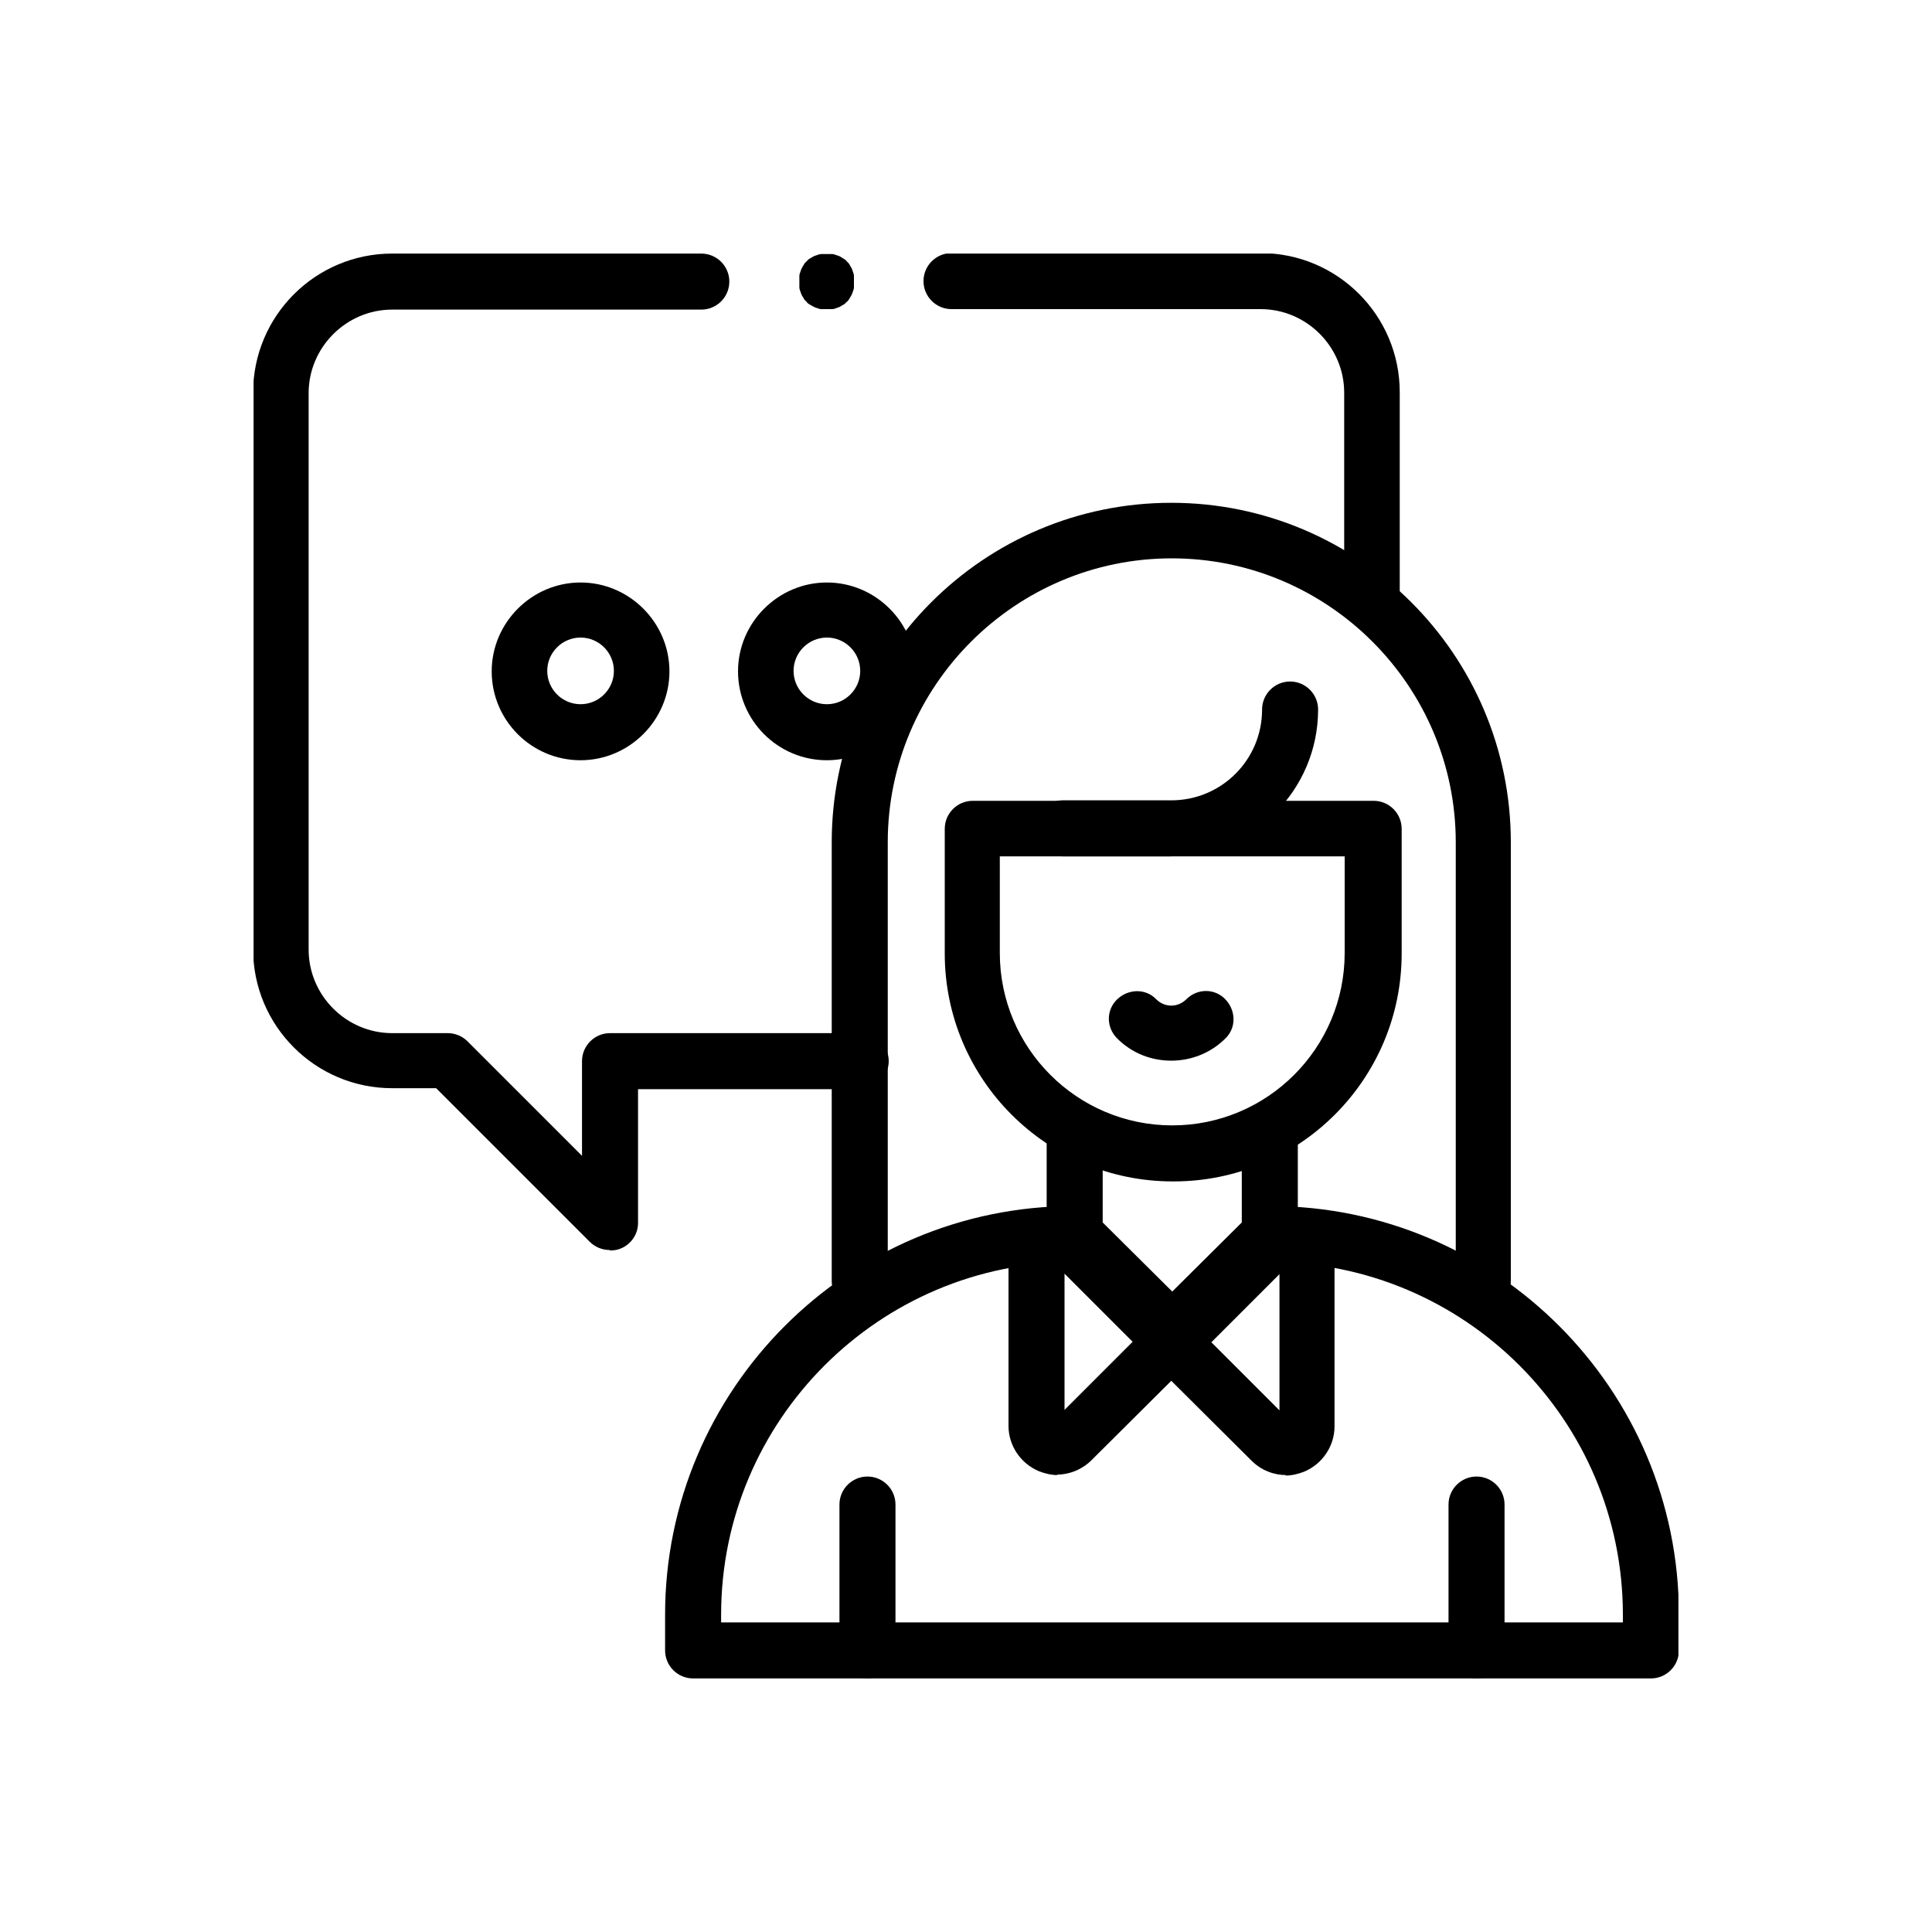
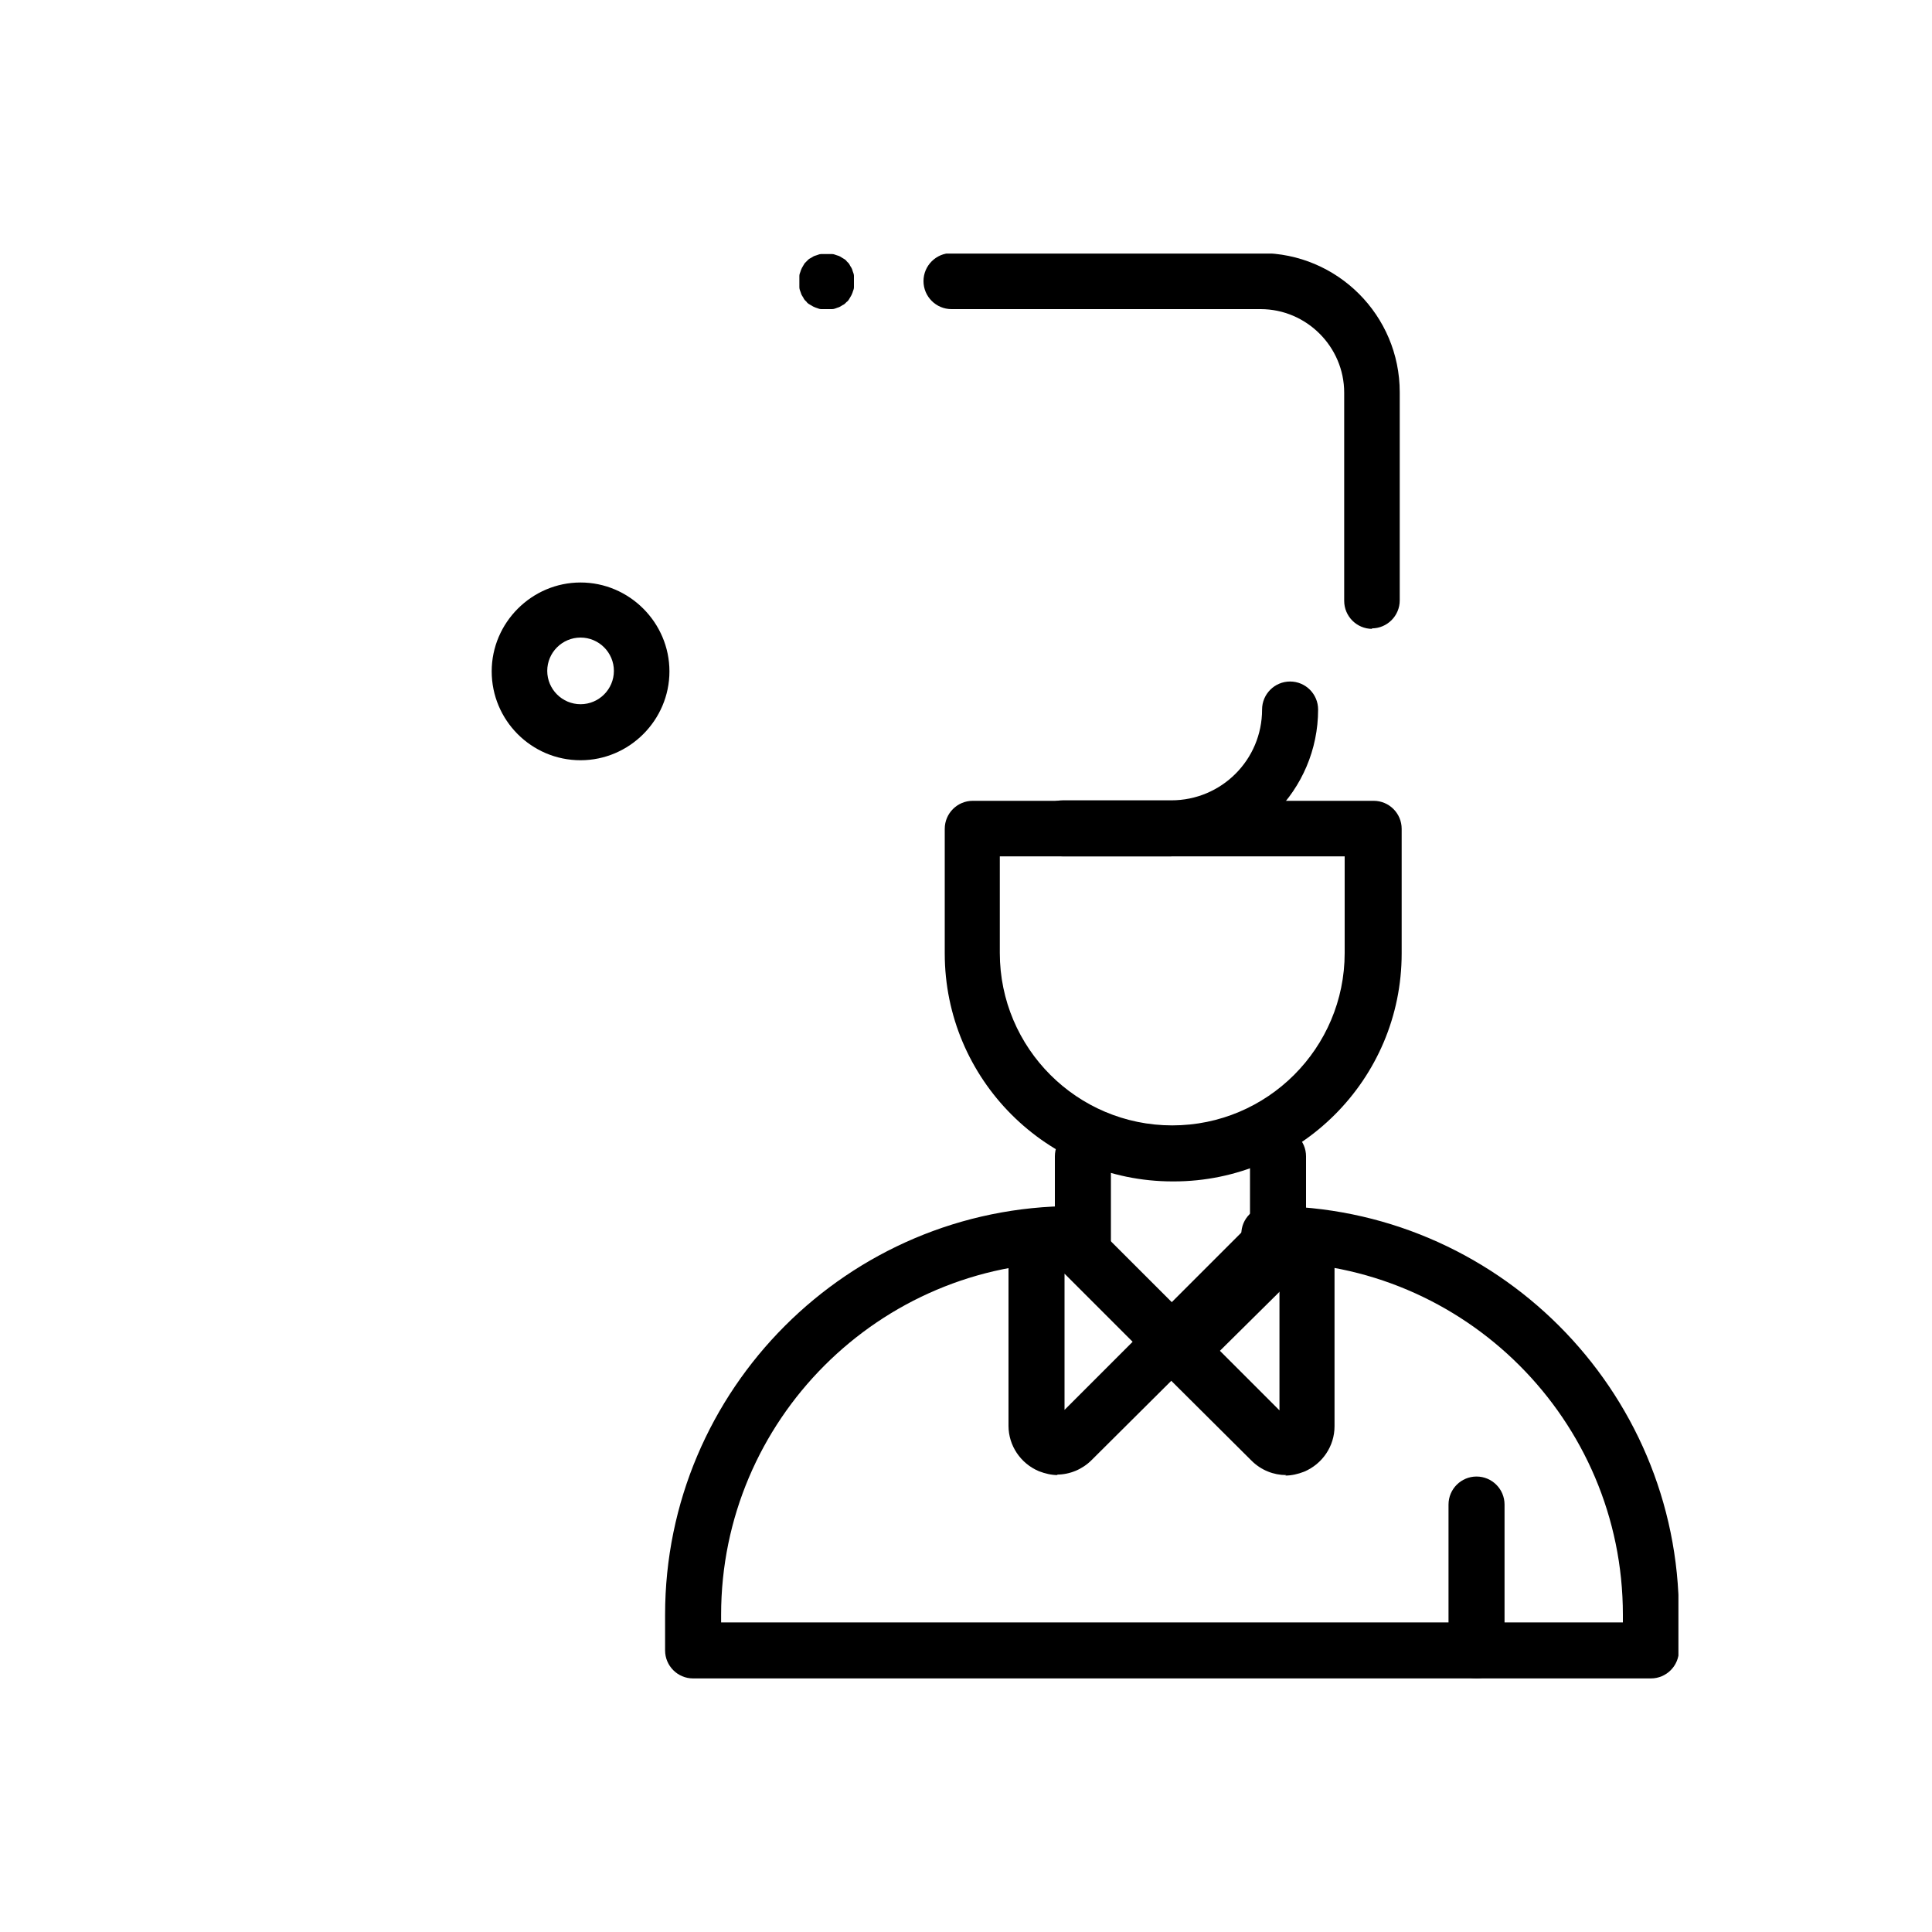
<svg xmlns="http://www.w3.org/2000/svg" id="katman_1" data-name="katman 1" viewBox="0 0 40 40">
  <defs>
    <style>
      .cls-1 {
        fill: none;
      }

      .cls-2 {
        clip-path: url(#clippath);
      }
    </style>
    <clipPath id="clippath">
      <rect class="cls-1" x="5.25" y="5.25" width="29.5" height="29.5" />
    </clipPath>
  </defs>
  <g id="g3582">
    <g id="g3584">
      <g class="cls-2">
        <g id="g3586">
          <g id="g3592">
            <g id="path3594">
-               <path d="M12.62,25.88c-.15,0-.3-.06-.41-.17l-3.18-3.18h-.91c-1.59,0-2.88-1.29-2.88-2.88v-11.52c0-1.59,1.29-2.88,2.88-2.88h6.4c.32,0,.58.26.58.58s-.26.58-.58.58h-6.4c-.95,0-1.73.78-1.73,1.73v11.52c0,.95.78,1.73,1.73,1.73h1.15c.15,0,.3.06.41.17l2.37,2.37v-1.96c0-.32.26-.58.58-.58h5.19c.32,0,.58.26.58.58s-.26.58-.58.58h-4.61v2.77c0,.23-.14.44-.36.53-.07.03-.15.04-.22.04Z" />
-             </g>
+               </g>
          </g>
          <g id="g3596">
            <g id="path3598">
              <path d="M28.41,13.02c-.32,0-.58-.26-.58-.58v-4.31c0-.95-.78-1.73-1.73-1.73h-6.4c-.32,0-.58-.26-.58-.58s.26-.58.58-.58h6.4c1.59,0,2.88,1.29,2.88,2.88v4.31c0,.32-.26.58-.58.58Z" />
            </g>
          </g>
          <g id="g3600">
            <g id="path3602">
-               <path d="M30.72,27.1c-.32,0-.58-.26-.58-.58v-9.08c0-3.24-2.64-5.88-5.88-5.88s-5.88,2.64-5.88,5.88v9.08c0,.32-.26.58-.58.58s-.58-.26-.58-.58v-9.08c0-3.88,3.15-7.03,7.03-7.03s7.03,3.15,7.03,7.03v9.08c0,.32-.26.58-.58.58Z" />
-             </g>
+               </g>
          </g>
          <g id="g3604">
            <g id="path3606">
              <path d="M34.17,34.75H14.35c-.32,0-.58-.26-.58-.58v-.74c0-4.66,3.79-8.46,8.46-8.46.32,0,.58.26.58.58s-.26.58-.58.58c-4.03,0-7.3,3.28-7.3,7.3v.16h18.67v-.16c0-4.03-3.28-7.3-7.3-7.3h-.02c-.32,0-.58-.26-.58-.58s.26-.58.58-.58h.02c4.66,0,8.46,3.79,8.46,8.46v.74c0,.32-.26.58-.58.58Z" />
            </g>
          </g>
          <g id="g3608">
            <g id="path3610">
              <path d="M21.9,30.54c-.13,0-.26-.03-.39-.08-.38-.16-.63-.53-.63-.94v-3.71c0-.32.26-.58.58-.58.03,0,.06,0,.08,0,.02-.04.05-.07.08-.1.23-.23.59-.23.81,0l2.23,2.23c.11.11.17.25.17.41,0,.15-.06.3-.17.41l-2.06,2.05c-.19.19-.45.3-.72.3ZM22.04,26.37v2.82l1.41-1.41-1.41-1.41Z" />
            </g>
          </g>
          <g id="g3612">
            <g id="path3614">
              <path d="M26.63,30.54c-.26,0-.52-.1-.72-.3l-2.06-2.05c-.11-.11-.17-.25-.17-.41,0-.15.06-.3.17-.41l2.23-2.23c.23-.23.59-.23.81,0,.03.03.06.07.08.1.03,0,.06,0,.08,0,.32,0,.58.26.58.58v3.71c0,.41-.25.78-.63.94-.13.05-.26.08-.39.08ZM25.08,27.79l1.41,1.41v-2.82l-1.41,1.41Z" />
            </g>
          </g>
          <g id="g3616">
            <g id="path3618">
-               <path d="M17.96,34.75c-.32,0-.58-.26-.58-.58v-3.02c0-.32.26-.58.58-.58s.58.26.58.58v3.02c0,.32-.26.58-.58.58Z" />
-             </g>
+               </g>
          </g>
          <g id="g3620">
            <g id="path3622">
              <path d="M30.57,34.75c-.32,0-.58-.26-.58-.58v-3.02c0-.32.26-.58.58-.58s.58.26.58.58v3.02c0,.32-.26.58-.58.58Z" />
            </g>
          </g>
          <g id="g3624">
            <g id="path3626">
-               <path d="M24.27,28.13c-.15,0-.29-.06-.41-.17l-2.02-2c-.11-.11-.17-.26-.17-.41v-2.02c0-.32.26-.58.58-.58s.58.26.58.58v1.78l1.44,1.43,1.44-1.43v-1.78c0-.32.26-.58.58-.58s.58.26.58.58v2.02c0,.15-.06.3-.17.41l-2.02,2c-.11.11-.26.17-.41.17Z" />
+               <path d="M24.27,28.13c-.15,0-.29-.06-.41-.17l-2.02-2v-2.02c0-.32.26-.58.58-.58s.58.26.58.58v1.78l1.44,1.43,1.44-1.43v-1.78c0-.32.26-.58.58-.58s.58.26.58.58v2.02c0,.15-.06.3-.17.41l-2.02,2c-.11.11-.26.17-.41.17Z" />
            </g>
          </g>
          <g id="g3628">
            <g id="path3630">
              <path d="M24.28,24.46c-2.61,0-4.72-2.12-4.72-4.72v-2.58c0-.32.26-.58.58-.58h8.3c.32,0,.58.26.58.58v2.58c0,2.61-2.12,4.72-4.72,4.72ZM20.7,17.73v2c0,1.97,1.6,3.57,3.57,3.57s3.57-1.6,3.57-3.57v-2h-7.14Z" />
            </g>
          </g>
          <g id="g3632">
            <g id="path3634">
-               <path d="M24.25,21.96c-.41,0-.81-.15-1.12-.46-.23-.23-.23-.59,0-.81s.59-.23.81,0c.08.08.19.13.31.13s.23-.05.31-.13c.23-.23.59-.23.81,0s.23.59,0,.81c-.31.31-.72.46-1.12.46Z" />
-             </g>
+               </g>
          </g>
          <g id="g3636">
            <g id="path3638">
-               <path d="M17.12,15.74c-1.02,0-1.84-.83-1.84-1.84s.83-1.84,1.84-1.84,1.84.83,1.84,1.84-.83,1.84-1.84,1.84ZM17.12,13.2c-.38,0-.69.31-.69.69s.31.69.69.69.69-.31.69-.69-.31-.69-.69-.69Z" />
-             </g>
+               </g>
          </g>
          <g id="g3640">
            <g id="path3642">
              <path d="M12.02,15.74c-1.02,0-1.84-.83-1.84-1.84s.83-1.84,1.84-1.84,1.84.83,1.84,1.84-.83,1.84-1.84,1.84ZM12.02,13.2c-.38,0-.69.31-.69.69s.31.69.69.69.69-.31.69-.69-.31-.69-.69-.69Z" />
            </g>
          </g>
          <g id="g3644">
            <g id="path3646">
              <path d="M24.25,17.73h-2.25c-.32,0-.58-.26-.58-.58s.26-.58.58-.58h2.25c1.04,0,1.88-.84,1.88-1.88,0-.32.26-.58.58-.58s.58.26.58.58c0,1.67-1.36,3.03-3.03,3.03Z" />
            </g>
          </g>
          <g id="g3648">
            <g id="path3650">
              <path d="M17.12,6.4s-.04,0-.06,0c-.02,0-.04,0-.06,0-.04,0-.07-.02-.11-.03-.03-.01-.07-.03-.1-.05-.02-.01-.03-.02-.05-.03-.01-.01-.03-.02-.04-.04-.01-.01-.03-.03-.04-.04-.01-.01-.02-.03-.03-.05-.02-.03-.04-.06-.05-.1-.01-.03-.03-.07-.03-.11,0-.02,0-.04,0-.06,0-.02,0-.04,0-.06s0-.04,0-.06c0-.02,0-.04,0-.06,0-.04.02-.07.03-.11.01-.03.03-.07.05-.1.01-.02.02-.03.03-.05.01-.01.03-.03.04-.04.01-.01.03-.03.04-.04.01-.01.03-.02.05-.03.03-.02.06-.04.1-.05.04-.01.07-.03.11-.03.02,0,.04,0,.06,0,.04,0,.08,0,.11,0,.02,0,.04,0,.06,0,.04,0,.07.02.11.03.04.01.07.03.1.05.02.01.03.02.05.03.01.01.03.02.04.04.01.01.03.03.04.04.01.01.02.03.03.05.02.03.04.06.05.1.01.04.03.07.03.11,0,.02,0,.04,0,.06,0,.02,0,.04,0,.06s0,.04,0,.06c0,.02,0,.04,0,.06,0,.04-.02.07-.03.11-.01.03-.03.07-.05.1-.01.02-.02.03-.03.05-.01.01-.02.03-.04.04-.01.01-.03.03-.04.04-.01.01-.03.02-.05.03-.03.02-.06.04-.1.05-.03.01-.07.03-.11.03-.02,0-.04,0-.06,0-.02,0-.04,0-.06,0Z" />
            </g>
          </g>
        </g>
      </g>
    </g>
  </g>
</svg>